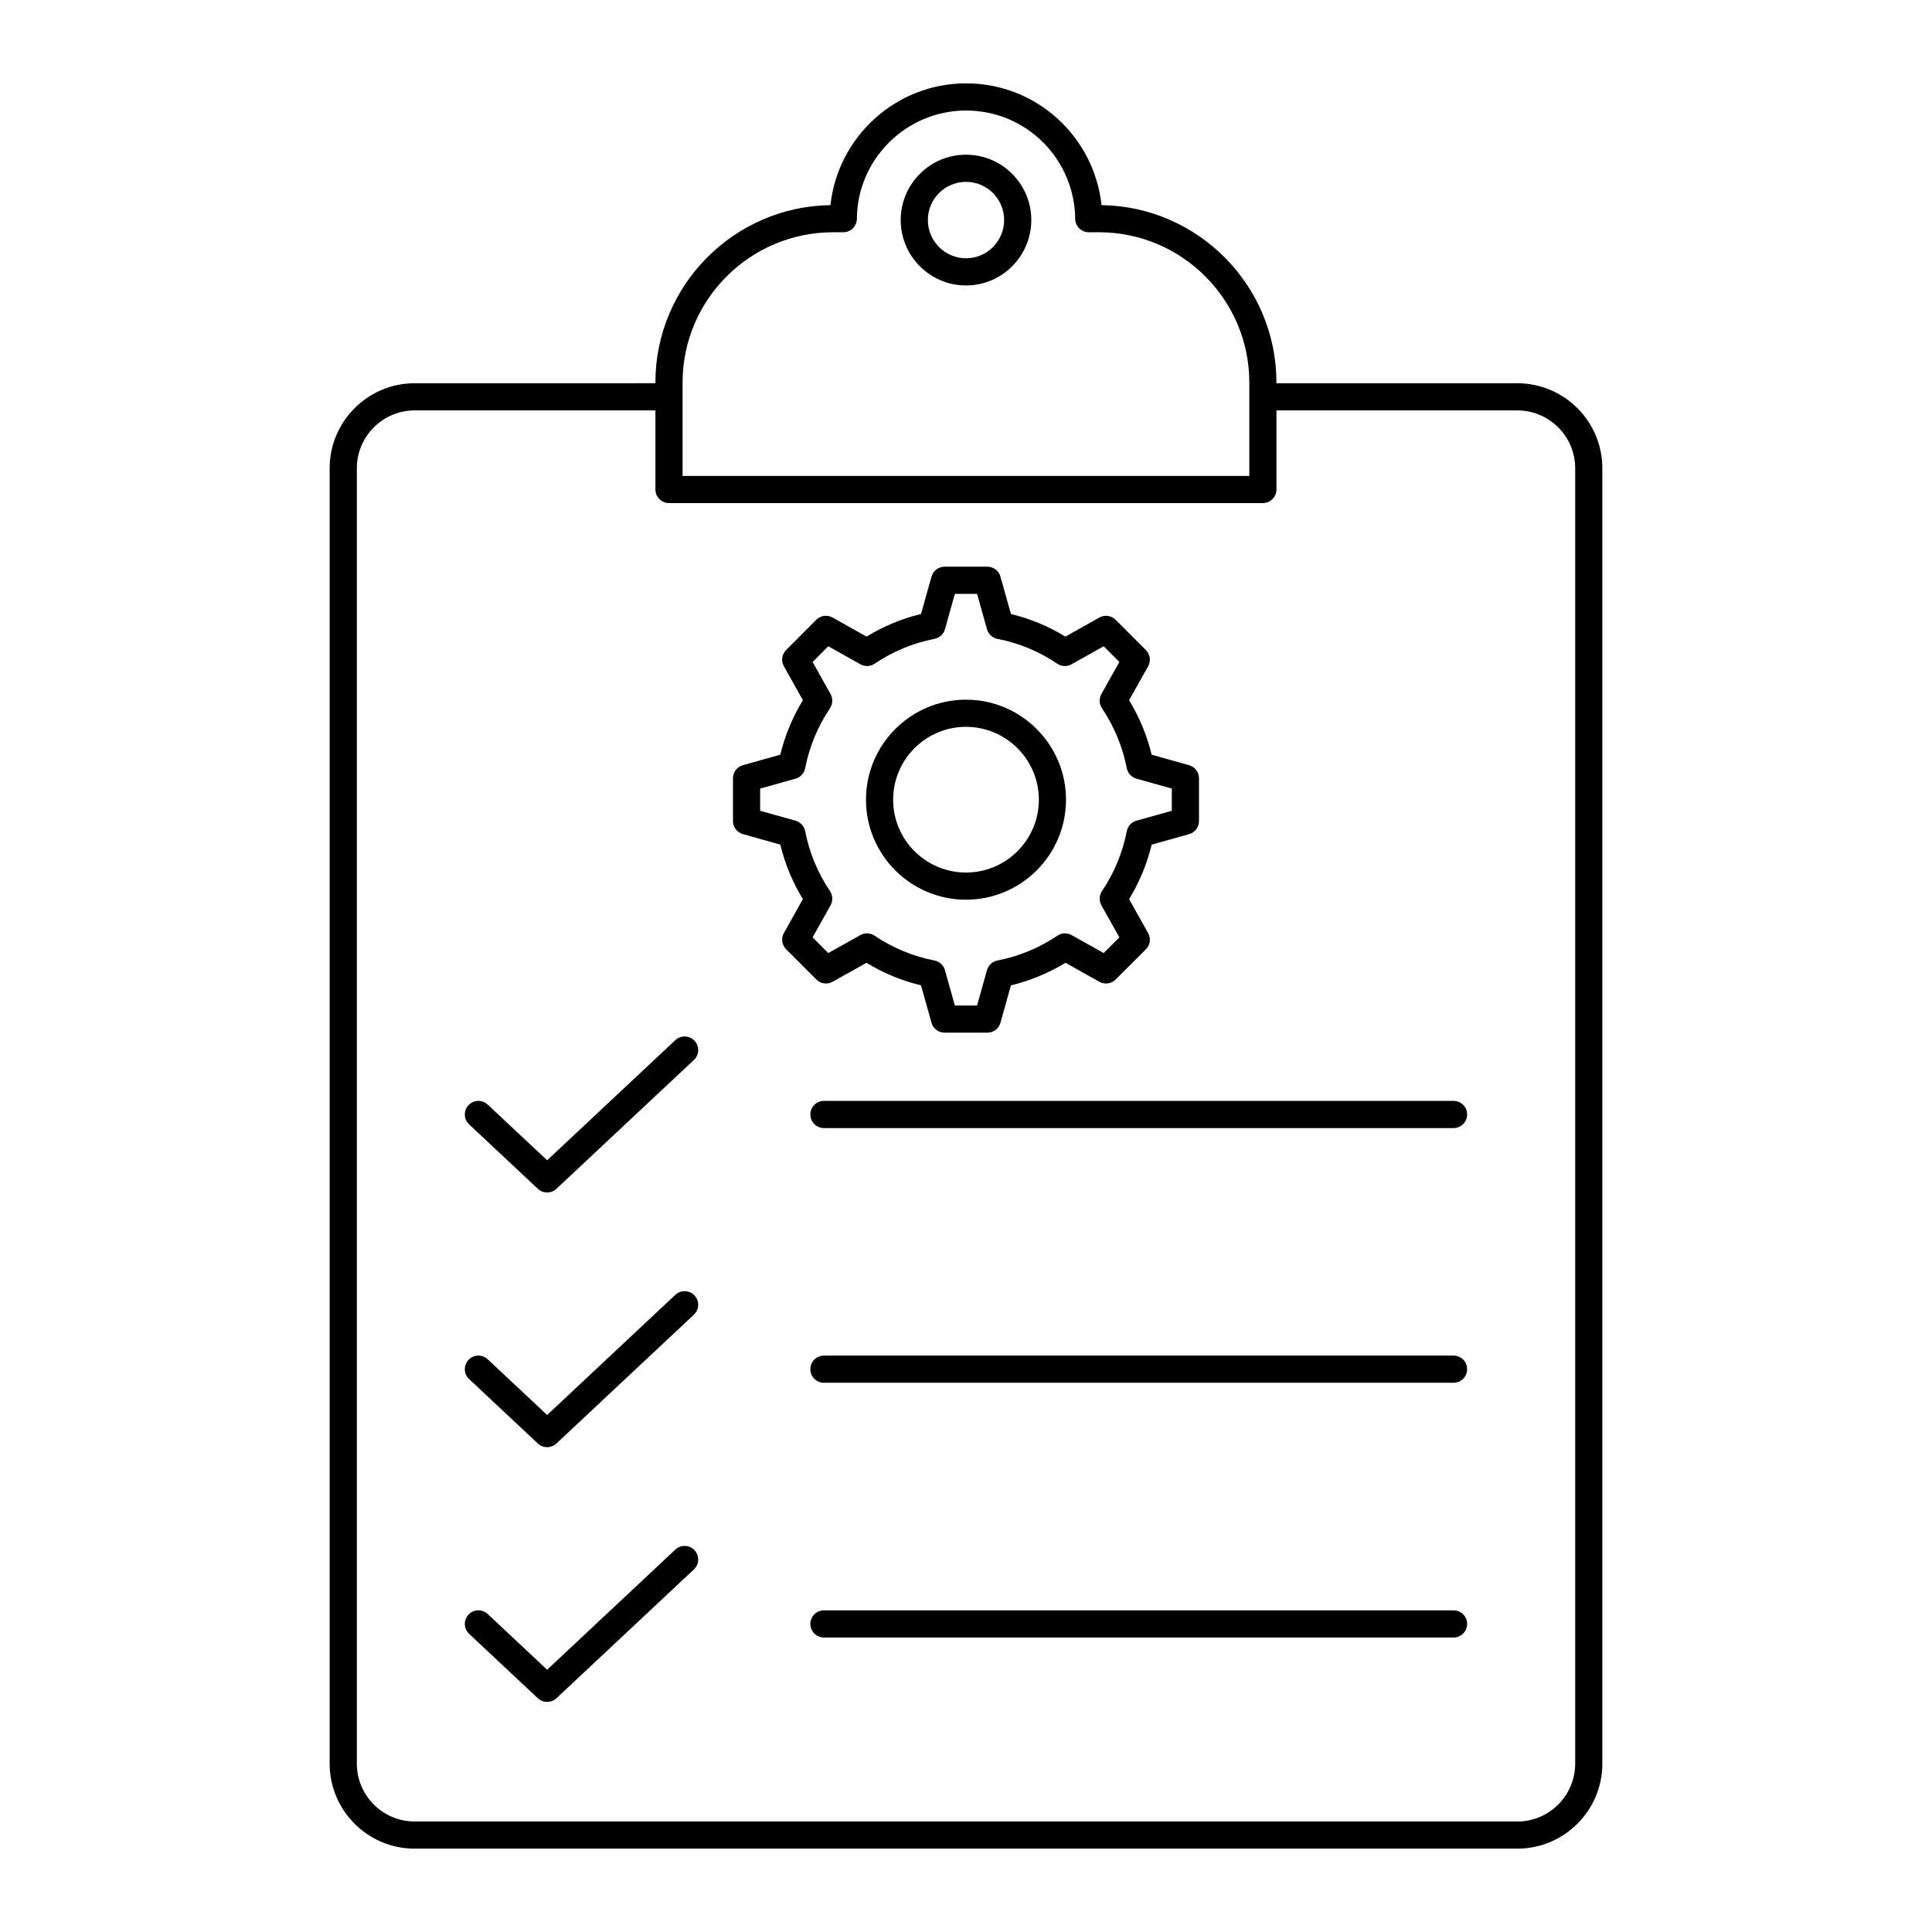
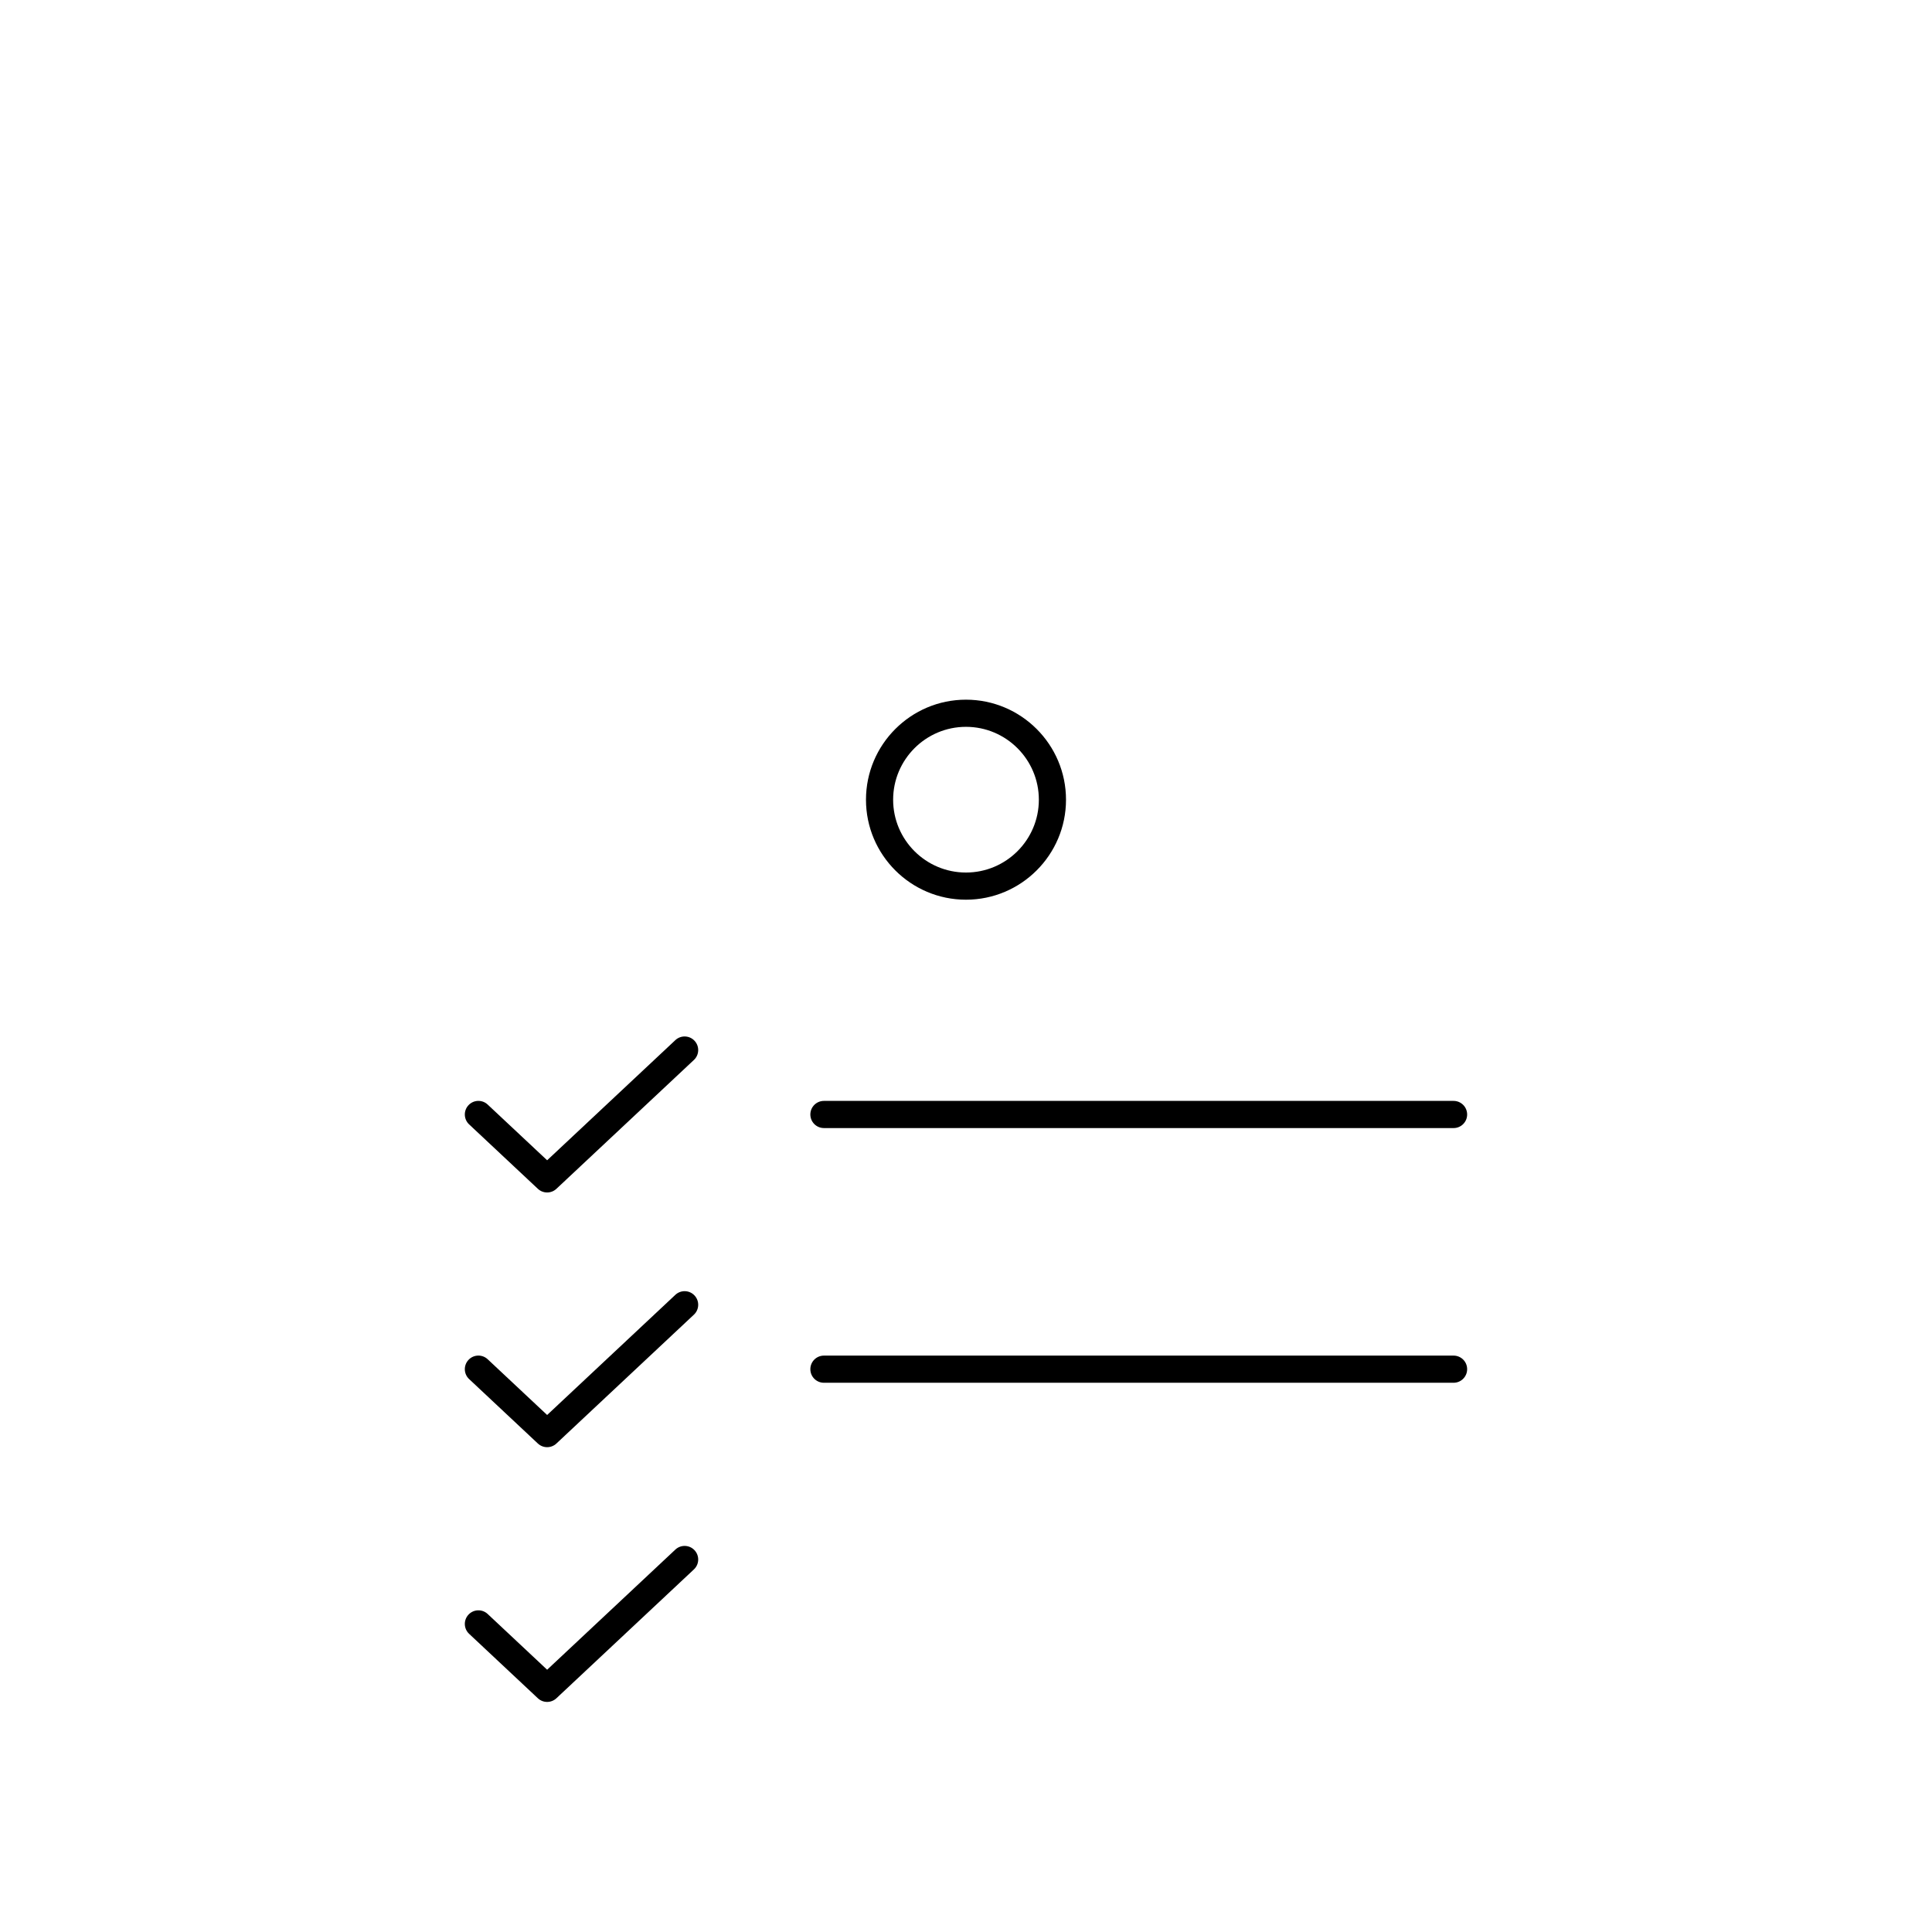
<svg xmlns="http://www.w3.org/2000/svg" fill="#000000" width="800px" height="800px" version="1.1" viewBox="144 144 512 512">
  <g>
-     <path d="m364.64 404.18 8.992-5.031c4.484 2.742 9.332 4.746 14.449 5.981l2.781 9.914c0.438 1.555 1.852 2.625 3.465 2.625h11.336c1.613 0 3.031-1.074 3.465-2.625l2.781-9.914c5.117-1.234 9.965-3.238 14.449-5.981l8.992 5.031c1.41 0.789 3.16 0.543 4.297-0.594l8.02-8.004c1.141-1.137 1.387-2.898 0.598-4.309l-5.043-8.992c2.742-4.484 4.746-9.328 5.981-14.445l9.918-2.781c1.555-0.438 2.625-1.852 2.625-3.465v-11.336c0-1.613-1.07-3.031-2.625-3.465l-9.918-2.781c-1.234-5.102-3.238-9.941-5.984-14.441l5.047-8.996c0.789-1.406 0.543-3.164-0.594-4.305l-8.02-8.02c-1.141-1.141-2.906-1.383-4.305-0.594l-9.008 5.059c-4.473-2.746-9.309-4.758-14.43-5.992l-2.781-9.918c-0.438-1.555-1.852-2.625-3.465-2.625h-11.336c-1.613 0-3.031 1.074-3.465 2.625l-2.781 9.914c-5.113 1.234-9.953 3.242-14.43 5.992l-9.008-5.059c-1.402-0.789-3.168-0.551-4.309 0.594l-8.004 8.02c-1.137 1.141-1.379 2.894-0.594 4.301l5.035 8.996c-2.746 4.5-4.75 9.34-5.984 14.441l-9.918 2.781c-1.555 0.438-2.625 1.852-2.625 3.465v11.336c0 1.613 1.07 3.031 2.625 3.465l9.918 2.781c1.234 5.117 3.238 9.961 5.981 14.445l-5.031 8.992c-0.785 1.406-0.543 3.164 0.598 4.301l8.004 8.004c1.137 1.156 2.894 1.398 4.301 0.609zm-0.691-24.031c-3.242-4.82-5.457-10.164-6.574-15.883-0.262-1.332-1.25-2.406-2.559-2.773l-9.371-2.629v-5.879l9.371-2.629c1.309-0.367 2.297-1.441 2.559-2.773 1.113-5.695 3.328-11.039 6.578-15.887 0.754-1.125 0.816-2.578 0.156-3.762l-4.758-8.504 4.152-4.164 8.516 4.781c1.188 0.668 2.652 0.605 3.777-0.156 4.812-3.258 10.145-5.473 15.855-6.586 1.336-0.262 2.41-1.25 2.777-2.559l2.625-9.371h5.883l2.625 9.371c0.367 1.309 1.441 2.297 2.773 2.559 5.719 1.121 11.055 3.336 15.859 6.586 1.125 0.762 2.59 0.824 3.777 0.156l8.52-4.781 4.16 4.164-4.766 8.5c-0.664 1.184-0.605 2.641 0.152 3.766 3.25 4.848 5.465 10.191 6.578 15.887 0.262 1.332 1.25 2.406 2.559 2.773l9.371 2.629v5.879l-9.371 2.629c-1.309 0.367-2.297 1.441-2.559 2.773-1.117 5.719-3.332 11.059-6.574 15.883-0.758 1.129-0.82 2.586-0.156 3.769l4.766 8.496-4.164 4.156-8.5-4.758c-1.184-0.668-2.644-0.605-3.766 0.156-4.82 3.246-10.164 5.461-15.883 6.574-1.336 0.262-2.41 1.25-2.777 2.559l-2.625 9.371h-5.883l-2.625-9.371c-0.367-1.309-1.441-2.301-2.777-2.559-5.719-1.117-11.059-3.328-15.883-6.574-1.125-0.758-2.582-0.824-3.766-0.156l-8.5 4.754-4.152-4.152 4.758-8.5c0.656-1.184 0.598-2.641-0.16-3.766z" />
    <path d="m399.99 382.43c14.621 0 26.512-11.887 26.512-26.496 0-14.621-11.891-26.512-26.512-26.512-14.613 0-26.496 11.895-26.496 26.512-0.004 14.613 11.883 26.496 26.496 26.496zm0-45.812c10.652 0 19.316 8.664 19.316 19.316 0 10.641-8.664 19.297-19.316 19.297-10.641 0-19.301-8.656-19.301-19.297 0-10.652 8.66-19.316 19.301-19.316z" />
-     <path d="m568.64 611.38v-343.28c0-12.426-10.109-22.535-22.539-22.535h-63.828v-0.184c0-25.703-20.73-46.656-46.355-47.02-0.879-8.168-4.488-15.762-10.367-21.688-6.82-6.824-15.891-10.582-25.547-10.582-18.57 0-33.992 14.176-35.922 32.266-25.641 0.367-46.391 21.32-46.391 47.02v0.184l-63.789 0.004c-12.426 0-22.539 10.109-22.539 22.535v343.28c0 12.426 10.109 22.535 22.539 22.535h292.2c12.426 0 22.539-10.109 22.539-22.535zm-243.75-366c0-21.961 17.887-39.828 39.875-39.828h2.715c1.98 0 3.586-1.594 3.598-3.574 0.117-15.816 13.098-28.684 28.93-28.684 7.731 0 15 3.008 20.449 8.457 5.391 5.43 8.402 12.617 8.48 20.238 0.02 1.973 1.629 3.562 3.598 3.562h2.715c21.965 0 39.832 17.867 39.832 39.828v24.746h-150.19zm-86.324 366v-343.28c0-8.457 6.883-15.34 15.34-15.34h63.789v20.961c0 1.988 1.609 3.598 3.598 3.598h157.38c1.988 0 3.598-1.609 3.598-3.598v-20.961h63.832c8.457 0 15.34 6.883 15.34 15.34v343.28c0 8.457-6.883 15.34-15.34 15.34l-292.2-0.004c-8.457 0-15.34-6.879-15.34-15.336z" />
-     <path d="m400 219.65c9.543 0 17.305-7.781 17.305-17.348 0-9.543-7.762-17.305-17.305-17.305s-17.305 7.762-17.305 17.305c0 9.566 7.762 17.348 17.305 17.348zm0-27.453c5.574 0 10.105 4.535 10.105 10.105 0 5.598-4.535 10.148-10.105 10.148-5.574 0-10.105-4.555-10.105-10.148-0.004-5.574 4.531-10.105 10.105-10.105z" />
    <path d="m322.97 554.66-33.973 31.836-15.754-14.766c-1.449-1.363-3.731-1.289-5.086 0.164-1.359 1.453-1.285 3.731 0.164 5.086l18.215 17.074c0.691 0.648 1.574 0.973 2.461 0.973s1.77-0.324 2.461-0.973l36.434-34.145c1.453-1.359 1.523-3.637 0.164-5.086-1.355-1.453-3.637-1.523-5.086-0.164z" />
-     <path d="m529.21 570.76h-166.86c-1.988 0-3.598 1.609-3.598 3.598s1.609 3.598 3.598 3.598h166.86c1.988 0 3.598-1.609 3.598-3.598 0.004-1.988-1.605-3.598-3.598-3.598z" />
    <path d="m322.97 487.15-33.973 31.836-15.754-14.766c-1.449-1.363-3.731-1.289-5.086 0.164-1.359 1.453-1.285 3.731 0.164 5.086l18.215 17.074c0.691 0.648 1.574 0.973 2.461 0.973s1.77-0.324 2.461-0.973l36.434-34.145c1.453-1.359 1.523-3.637 0.164-5.086-1.355-1.453-3.637-1.523-5.086-0.164z" />
    <path d="m529.21 503.25h-166.86c-1.988 0-3.598 1.609-3.598 3.598 0 1.988 1.609 3.598 3.598 3.598h166.86c1.988 0 3.598-1.609 3.598-3.598 0.004-1.988-1.605-3.598-3.598-3.598z" />
    <path d="m322.97 419.65-33.973 31.836-15.754-14.762c-1.449-1.363-3.731-1.289-5.086 0.164-1.359 1.449-1.285 3.727 0.164 5.086l18.215 17.07c0.691 0.648 1.574 0.973 2.461 0.973s1.77-0.324 2.461-0.973l36.434-34.145c1.453-1.359 1.523-3.637 0.164-5.086-1.355-1.453-3.637-1.523-5.086-0.164z" />
    <path d="m529.21 435.75h-166.86c-1.988 0-3.598 1.609-3.598 3.598s1.609 3.598 3.598 3.598l166.86 0.004c1.988 0 3.598-1.609 3.598-3.598 0.004-1.988-1.605-3.602-3.598-3.602z" />
  </g>
</svg>